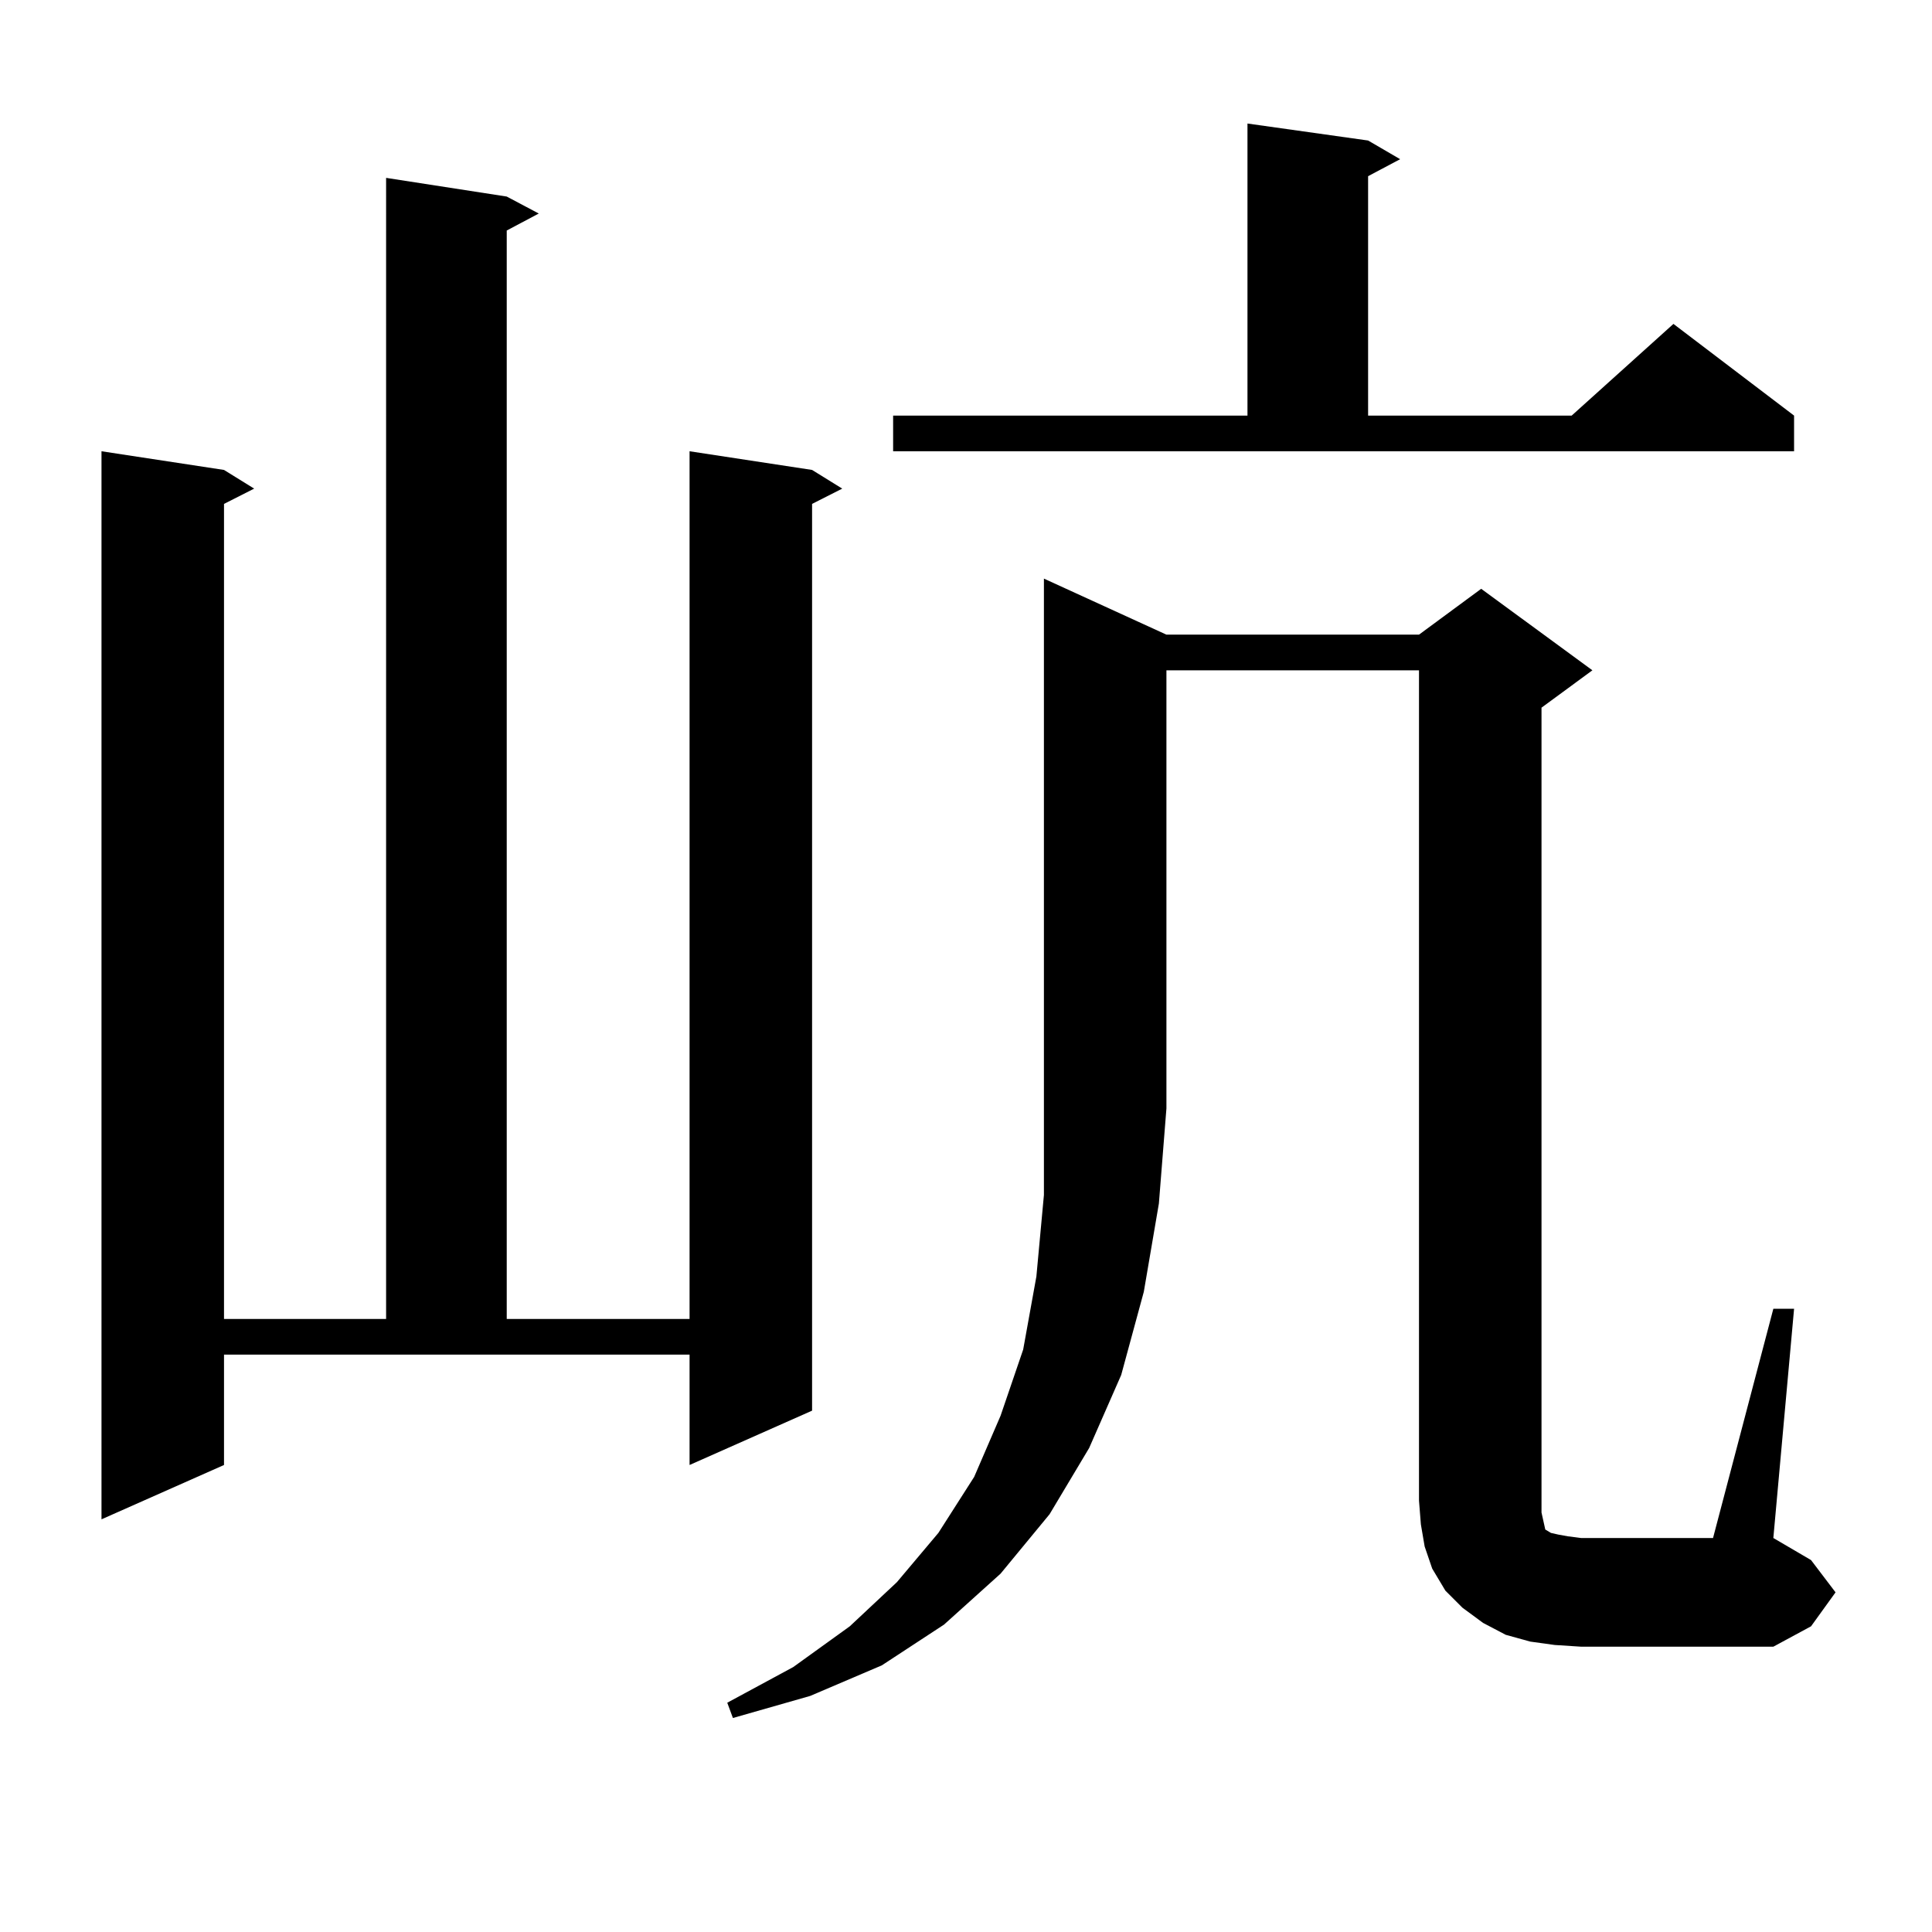
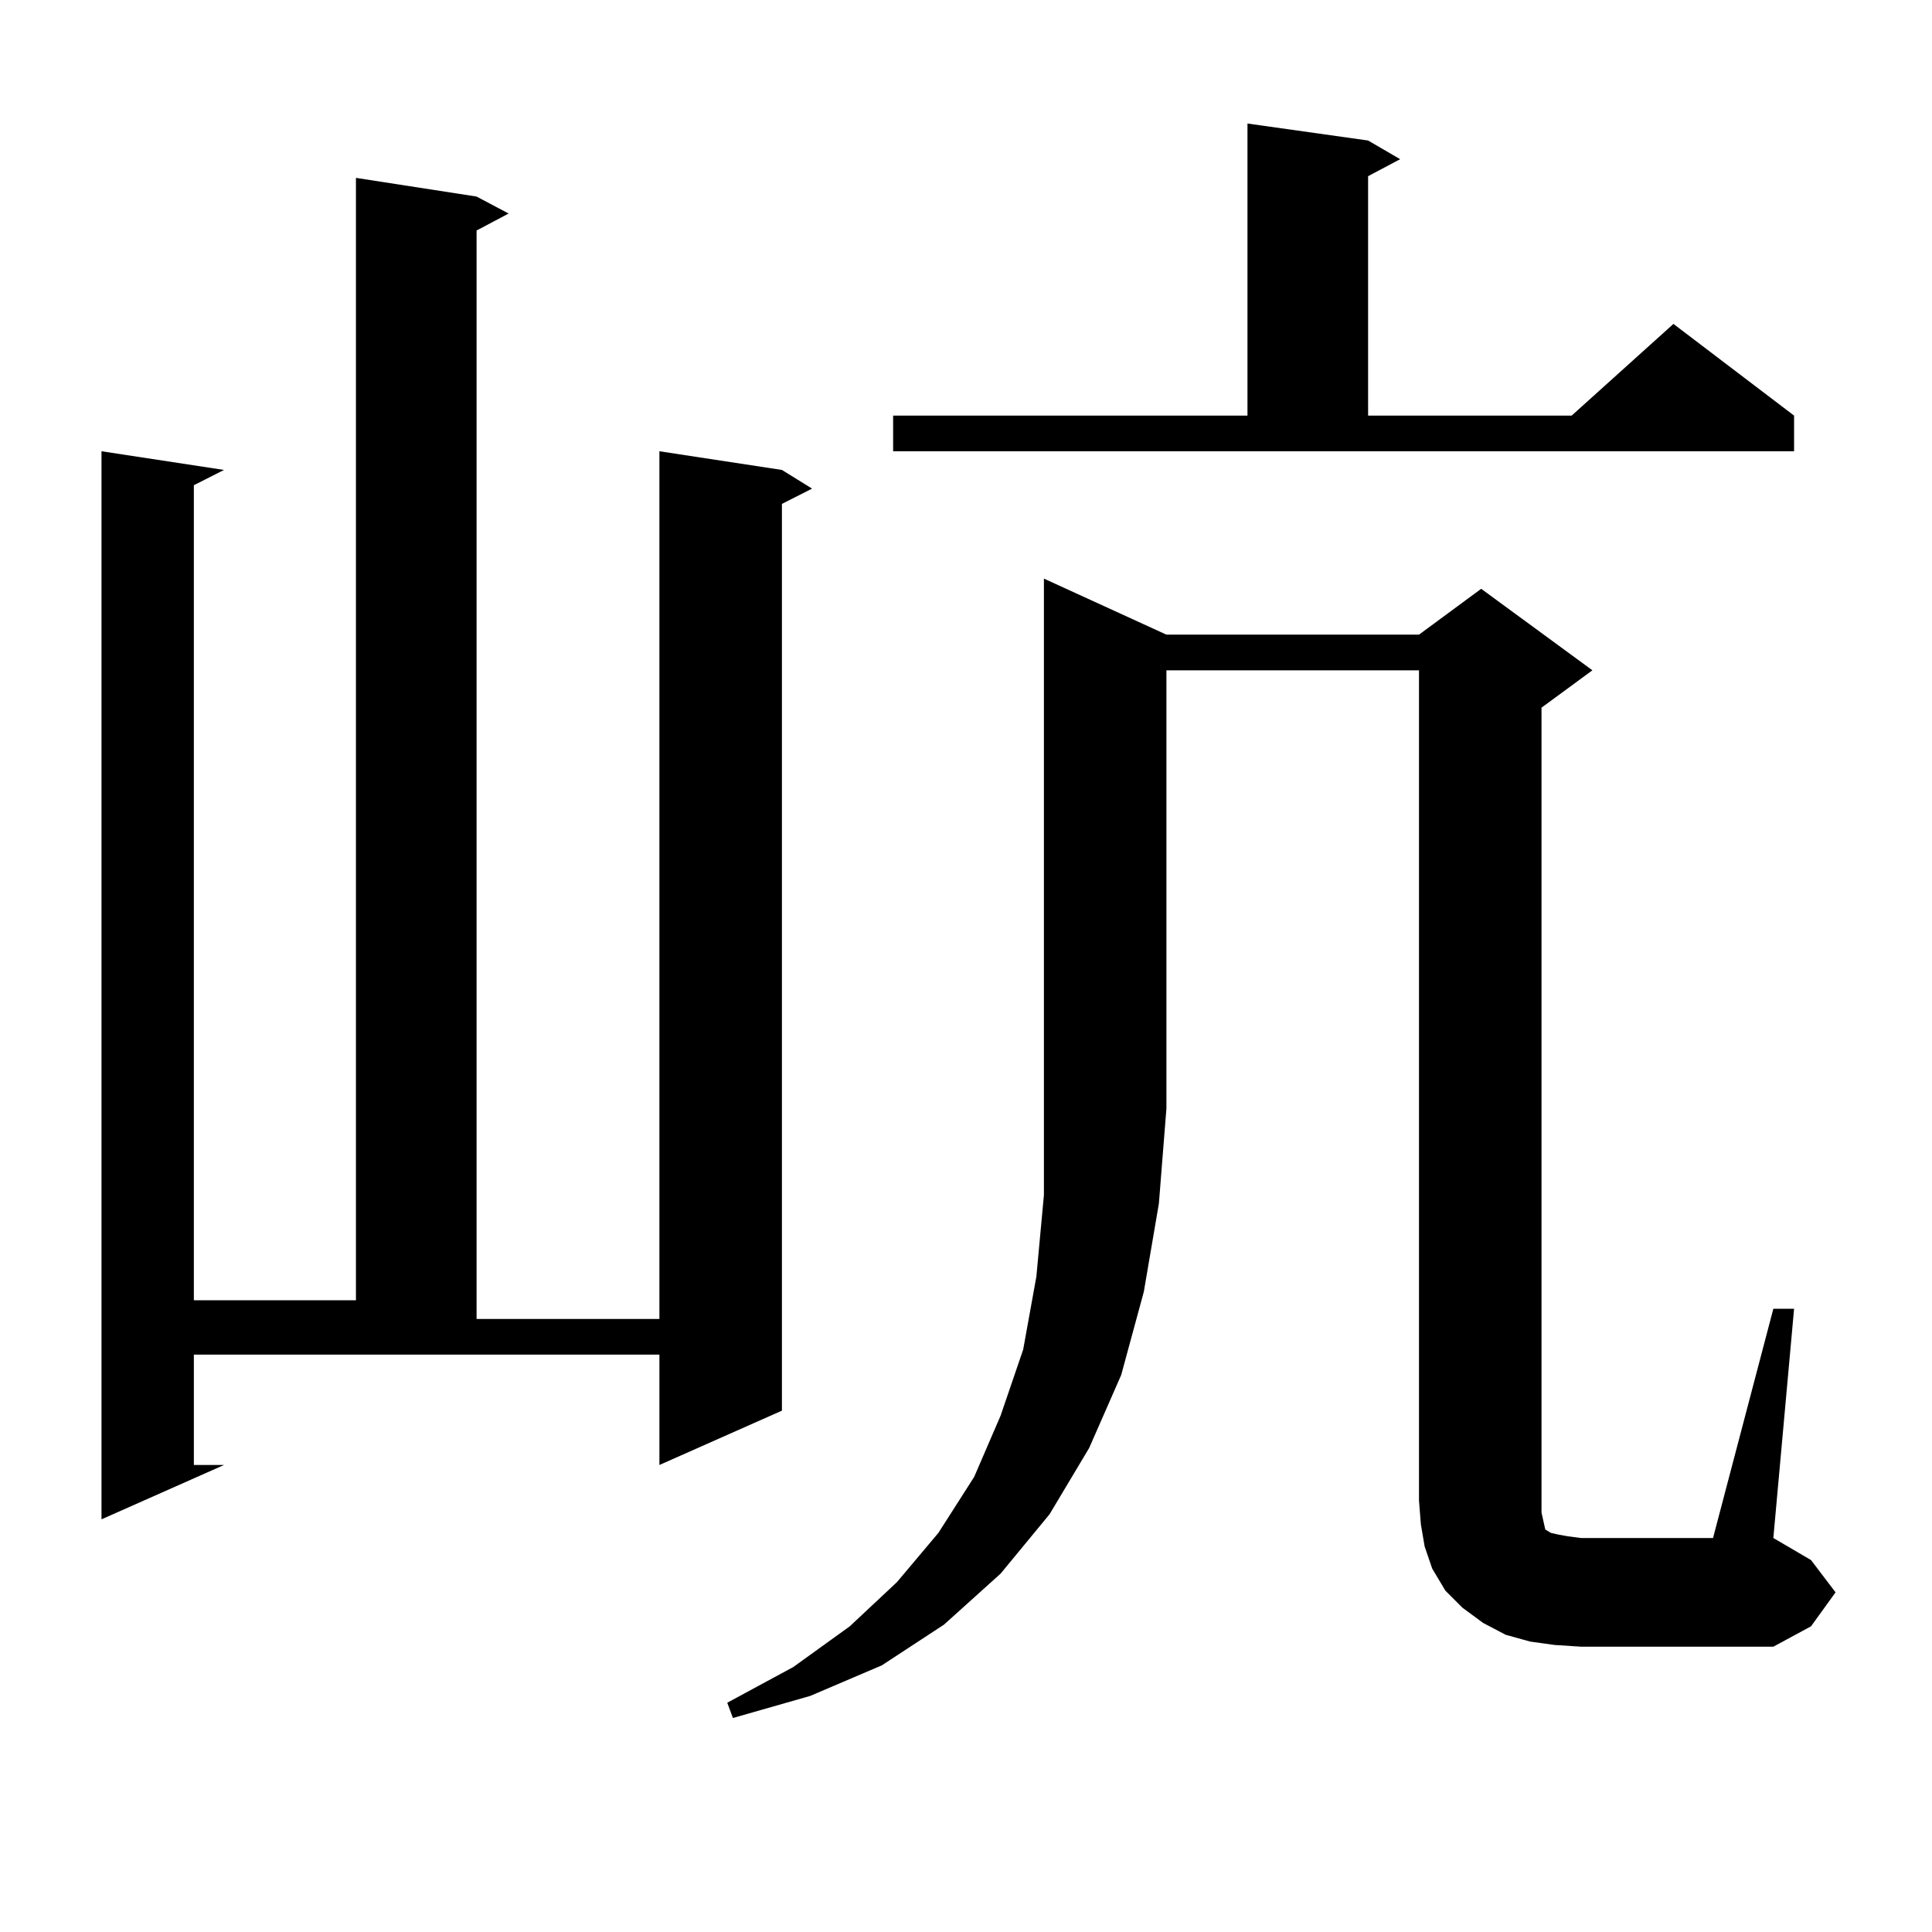
<svg xmlns="http://www.w3.org/2000/svg" version="1.1" id="图层_1" x="0px" y="0px" width="1000px" height="1000px" viewBox="0 0 1000 1000" enable-background="new 0 0 1000 1000" xml:space="preserve">
-   <path d="M115.948,758.277l-63.413,28.125V233.57l63.413,9.668l15.609,9.668l-15.609,7.91v421.875h83.9V92.066l62.438,9.668  l16.585,8.789l-16.585,8.789v563.379h94.632V233.57l63.413,9.668l15.609,9.668l-15.609,7.91v469.336l-63.413,28.125v-57.129h-240.97  V758.277z M603.741,328.492H734.47l32.194-23.73l57.56,42.188l-26.341,19.336v416.602l0.976,4.395l0.976,4.395l2.927,1.758  l3.902,0.879l4.878,0.879l6.829,0.879h68.291l31.219-118.652h10.731L917.88,796.07l19.512,11.426l12.683,16.699l-12.683,17.578  L917.88,852.32h-99.51l-13.658-0.879l-12.683-1.758l-12.683-3.516l-11.707-6.152l-10.731-7.91l-8.78-8.789l-6.829-11.426  l-3.902-11.426l-1.951-11.426l-0.976-12.305V346.949H603.741v226.758l-3.902,49.219l-7.805,45.703l-11.707,43.066l-16.585,37.793  l-20.487,34.277l-25.365,30.762l-29.268,26.367l-32.194,21.094l-37.072,15.82l-39.999,11.426l-2.927-7.91l34.146-18.457  l29.268-21.094l24.39-22.852l21.463-25.488l18.536-29.004l13.658-31.641l11.707-34.277l6.829-37.793l3.902-42.188v-44.824V299.488  L603.741,328.492z M462.281,215.113h183.41V63.941l62.438,8.789l16.585,9.668l-16.585,8.789v123.926h105.363l52.682-47.461  l62.438,47.461v18.457h-466.33V215.113z" />
+   <path d="M115.948,758.277l-63.413,28.125V233.57l63.413,9.668l-15.609,7.91v421.875h83.9V92.066l62.438,9.668  l16.585,8.789l-16.585,8.789v563.379h94.632V233.57l63.413,9.668l15.609,9.668l-15.609,7.91v469.336l-63.413,28.125v-57.129h-240.97  V758.277z M603.741,328.492H734.47l32.194-23.73l57.56,42.188l-26.341,19.336v416.602l0.976,4.395l0.976,4.395l2.927,1.758  l3.902,0.879l4.878,0.879l6.829,0.879h68.291l31.219-118.652h10.731L917.88,796.07l19.512,11.426l12.683,16.699l-12.683,17.578  L917.88,852.32h-99.51l-13.658-0.879l-12.683-1.758l-12.683-3.516l-11.707-6.152l-10.731-7.91l-8.78-8.789l-6.829-11.426  l-3.902-11.426l-1.951-11.426l-0.976-12.305V346.949H603.741v226.758l-3.902,49.219l-7.805,45.703l-11.707,43.066l-16.585,37.793  l-20.487,34.277l-25.365,30.762l-29.268,26.367l-32.194,21.094l-37.072,15.82l-39.999,11.426l-2.927-7.91l34.146-18.457  l29.268-21.094l24.39-22.852l21.463-25.488l18.536-29.004l13.658-31.641l11.707-34.277l6.829-37.793l3.902-42.188v-44.824V299.488  L603.741,328.492z M462.281,215.113h183.41V63.941l62.438,8.789l16.585,9.668l-16.585,8.789v123.926h105.363l52.682-47.461  l62.438,47.461v18.457h-466.33V215.113z" />
</svg>